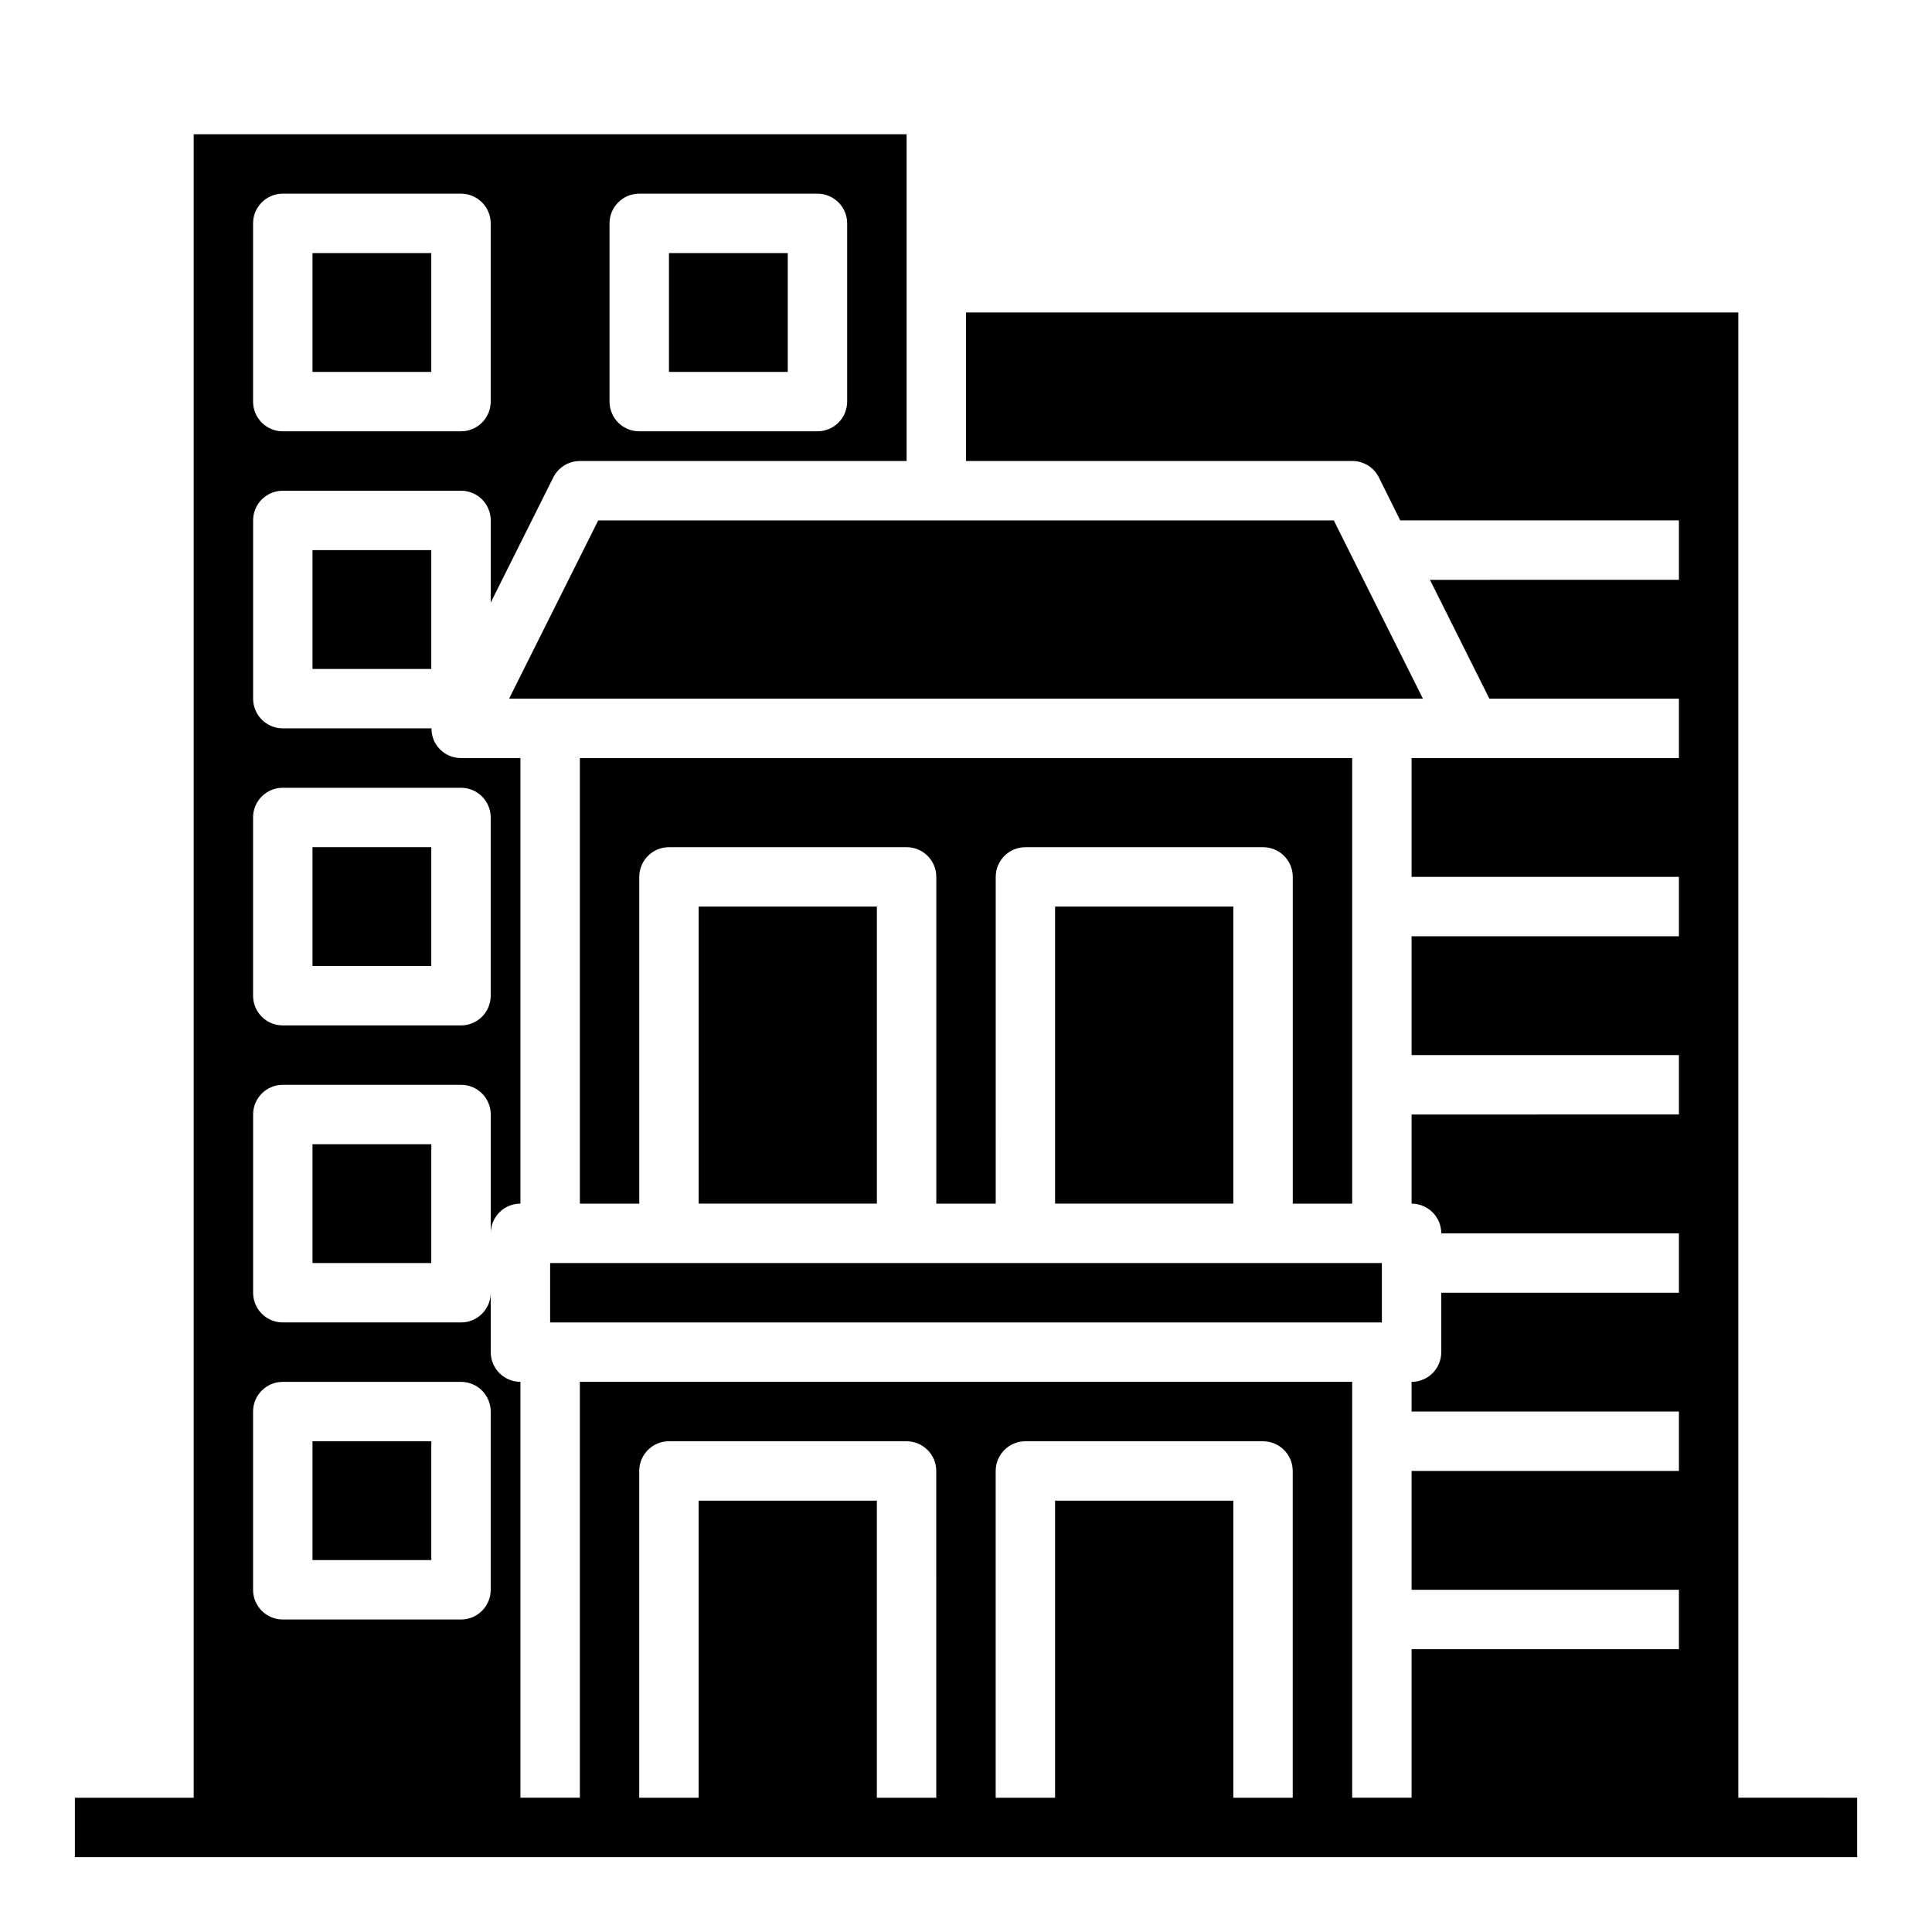
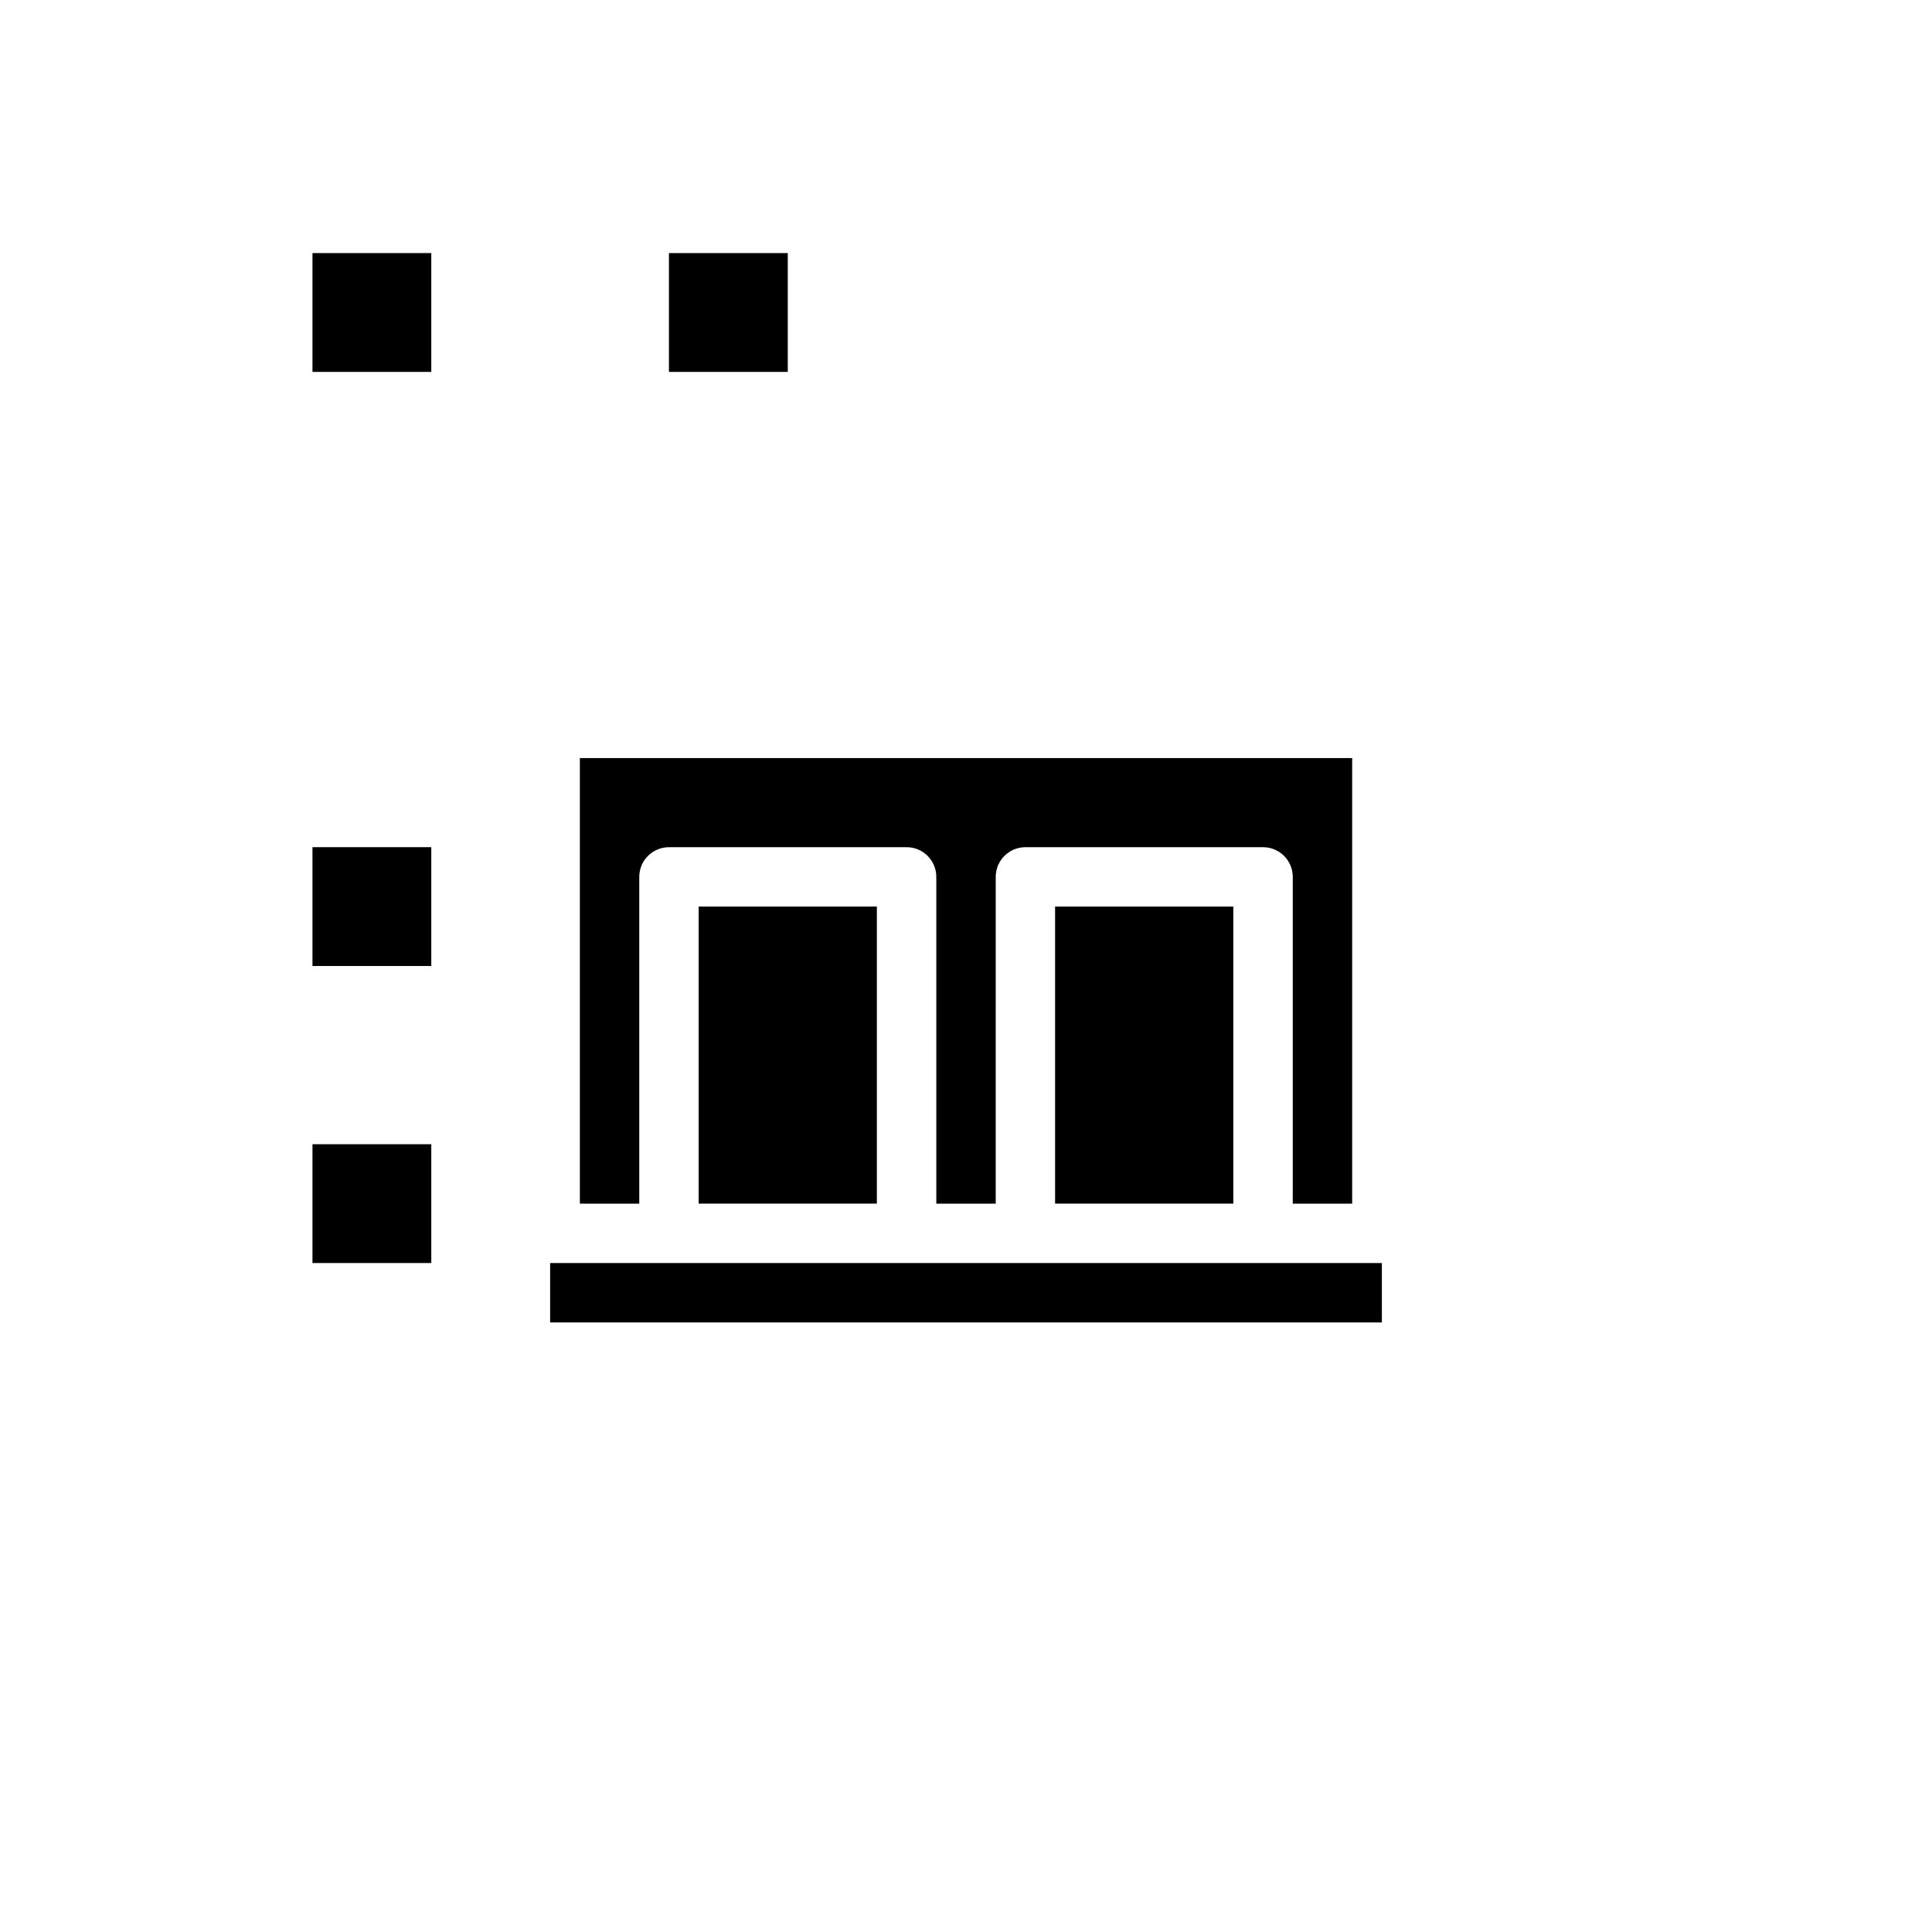
<svg xmlns="http://www.w3.org/2000/svg" fill="#000000" width="800px" height="800px" version="1.1" viewBox="144 144 512 512">
  <g>
    <path d="m321.28 211.07h31.488v31.488h-31.488z" />
    <path d="m289.79 478.72h220.42v15.742h-220.42z" />
    <path d="m329.15 384.25h47.23v78.719h-47.23z" />
    <path d="m423.61 384.25h47.23v78.719h-47.23z" />
    <path d="m502.34 462.98v-118.08h-204.67v118.08h15.742v-86.594c0-4.348 3.523-7.871 7.871-7.871h62.977c2.09 0 4.09 0.828 5.566 2.305 1.477 1.477 2.305 3.477 2.305 5.566v86.594h15.742l0.004-86.594c0-4.348 3.523-7.871 7.871-7.871h62.977c2.086 0 4.09 0.828 5.566 2.305 1.477 1.477 2.305 3.477 2.305 5.566v86.594z" />
-     <path d="m521.09 329.15-23.617-47.23h-194.94l-23.617 47.23z" />
    <path d="m226.81 447.23h31.488v31.488h-31.488z" />
-     <path d="m226.81 289.79h31.488v31.488h-31.488z" />
    <path d="m226.81 368.51h31.488v31.488h-31.488z" />
-     <path d="m226.81 525.95h31.488v31.488h-31.488z" />
    <path d="m226.81 211.07h31.488v31.488h-31.488z" />
-     <path d="m604.67 620.41v-393.6h-204.67v39.359l102.34 0.004c2.996-0.02 5.742 1.668 7.082 4.352l5.652 11.391h73.855v15.742l-65.98 0.004 15.742 31.488 50.238-0.004v15.742l-70.848 0.004v31.488h70.848v15.742h-70.848v31.488h70.848v15.742l-70.848 0.004v23.617c2.09 0 4.09 0.828 5.566 2.305 1.477 1.477 2.305 3.477 2.305 5.566h62.977v15.742h-62.977v15.746c0 2.086-0.828 4.09-2.305 5.566-1.477 1.477-3.477 2.305-5.566 2.305v7.871h70.848v15.742l-70.848 0.004v31.488h70.848v15.742h-70.848v39.359h-15.742v-110.21h-204.67v110.21h-15.746v-110.21c-4.348 0-7.871-3.523-7.871-7.871v-15.746c0 2.09-0.832 4.09-2.305 5.566-1.477 1.477-3.481 2.305-5.566 2.305h-47.234c-4.348 0-7.871-3.523-7.871-7.871v-47.23c0-4.348 3.523-7.871 7.871-7.871h47.234c2.086 0 4.09 0.828 5.566 2.305 1.473 1.477 2.305 3.477 2.305 5.566v31.488c0-4.348 3.523-7.871 7.871-7.871v-118.08h-15.742c-2.09 0.012-4.094-0.812-5.566-2.293-1.477-1.48-2.293-3.492-2.269-5.578h-39.398c-4.348 0-7.871-3.527-7.871-7.875v-47.23c0-4.348 3.523-7.871 7.871-7.871h47.234c2.086 0 4.09 0.828 5.566 2.305 1.473 1.477 2.305 3.481 2.305 5.566v21.758l16.57-33.148c1.332-2.668 4.062-4.356 7.047-4.352h86.59v-86.594h-188.93v440.83h-31.488v15.742l472.32 0.004v-15.746zm-299.14-417.21c0-4.348 3.523-7.875 7.871-7.875h47.23c2.09 0 4.09 0.832 5.566 2.309 1.477 1.477 2.309 3.477 2.309 5.566v47.23c0 2.09-0.832 4.09-2.309 5.566-1.477 1.477-3.477 2.305-5.566 2.305h-47.23c-4.348 0-7.871-3.523-7.871-7.871zm-94.465 0c0-4.348 3.523-7.875 7.871-7.875h47.234c2.086 0 4.09 0.832 5.566 2.309 1.473 1.477 2.305 3.477 2.305 5.566v47.23c0 2.09-0.832 4.09-2.305 5.566-1.477 1.477-3.481 2.305-5.566 2.305h-47.234c-4.348 0-7.871-3.523-7.871-7.871zm0 157.44c0-4.348 3.523-7.871 7.871-7.871h47.234c2.086 0 4.09 0.832 5.566 2.305 1.473 1.477 2.305 3.481 2.305 5.566v47.234c0 2.086-0.832 4.09-2.305 5.566-1.477 1.477-3.481 2.305-5.566 2.305h-47.234c-4.348 0-7.871-3.523-7.871-7.871zm62.977 204.67v0.004c0 2.086-0.832 4.09-2.305 5.566-1.477 1.477-3.481 2.305-5.566 2.305h-47.234c-4.348 0-7.871-3.523-7.871-7.871v-47.234c0-4.348 3.523-7.871 7.871-7.871h47.234c2.086 0 4.09 0.828 5.566 2.305 1.473 1.477 2.305 3.481 2.305 5.566zm118.08 55.105h-15.746v-78.719h-47.234v78.719h-15.742v-86.59c0-4.348 3.523-7.875 7.871-7.875h62.977c2.09 0 4.09 0.832 5.566 2.309 1.477 1.477 2.305 3.477 2.305 5.566zm94.465 0h-15.746v-78.719h-47.234v78.719h-15.742v-86.59c0-4.348 3.523-7.875 7.871-7.875h62.977c2.086 0 4.09 0.832 5.566 2.309 1.477 1.477 2.305 3.477 2.305 5.566z" />
  </g>
</svg>